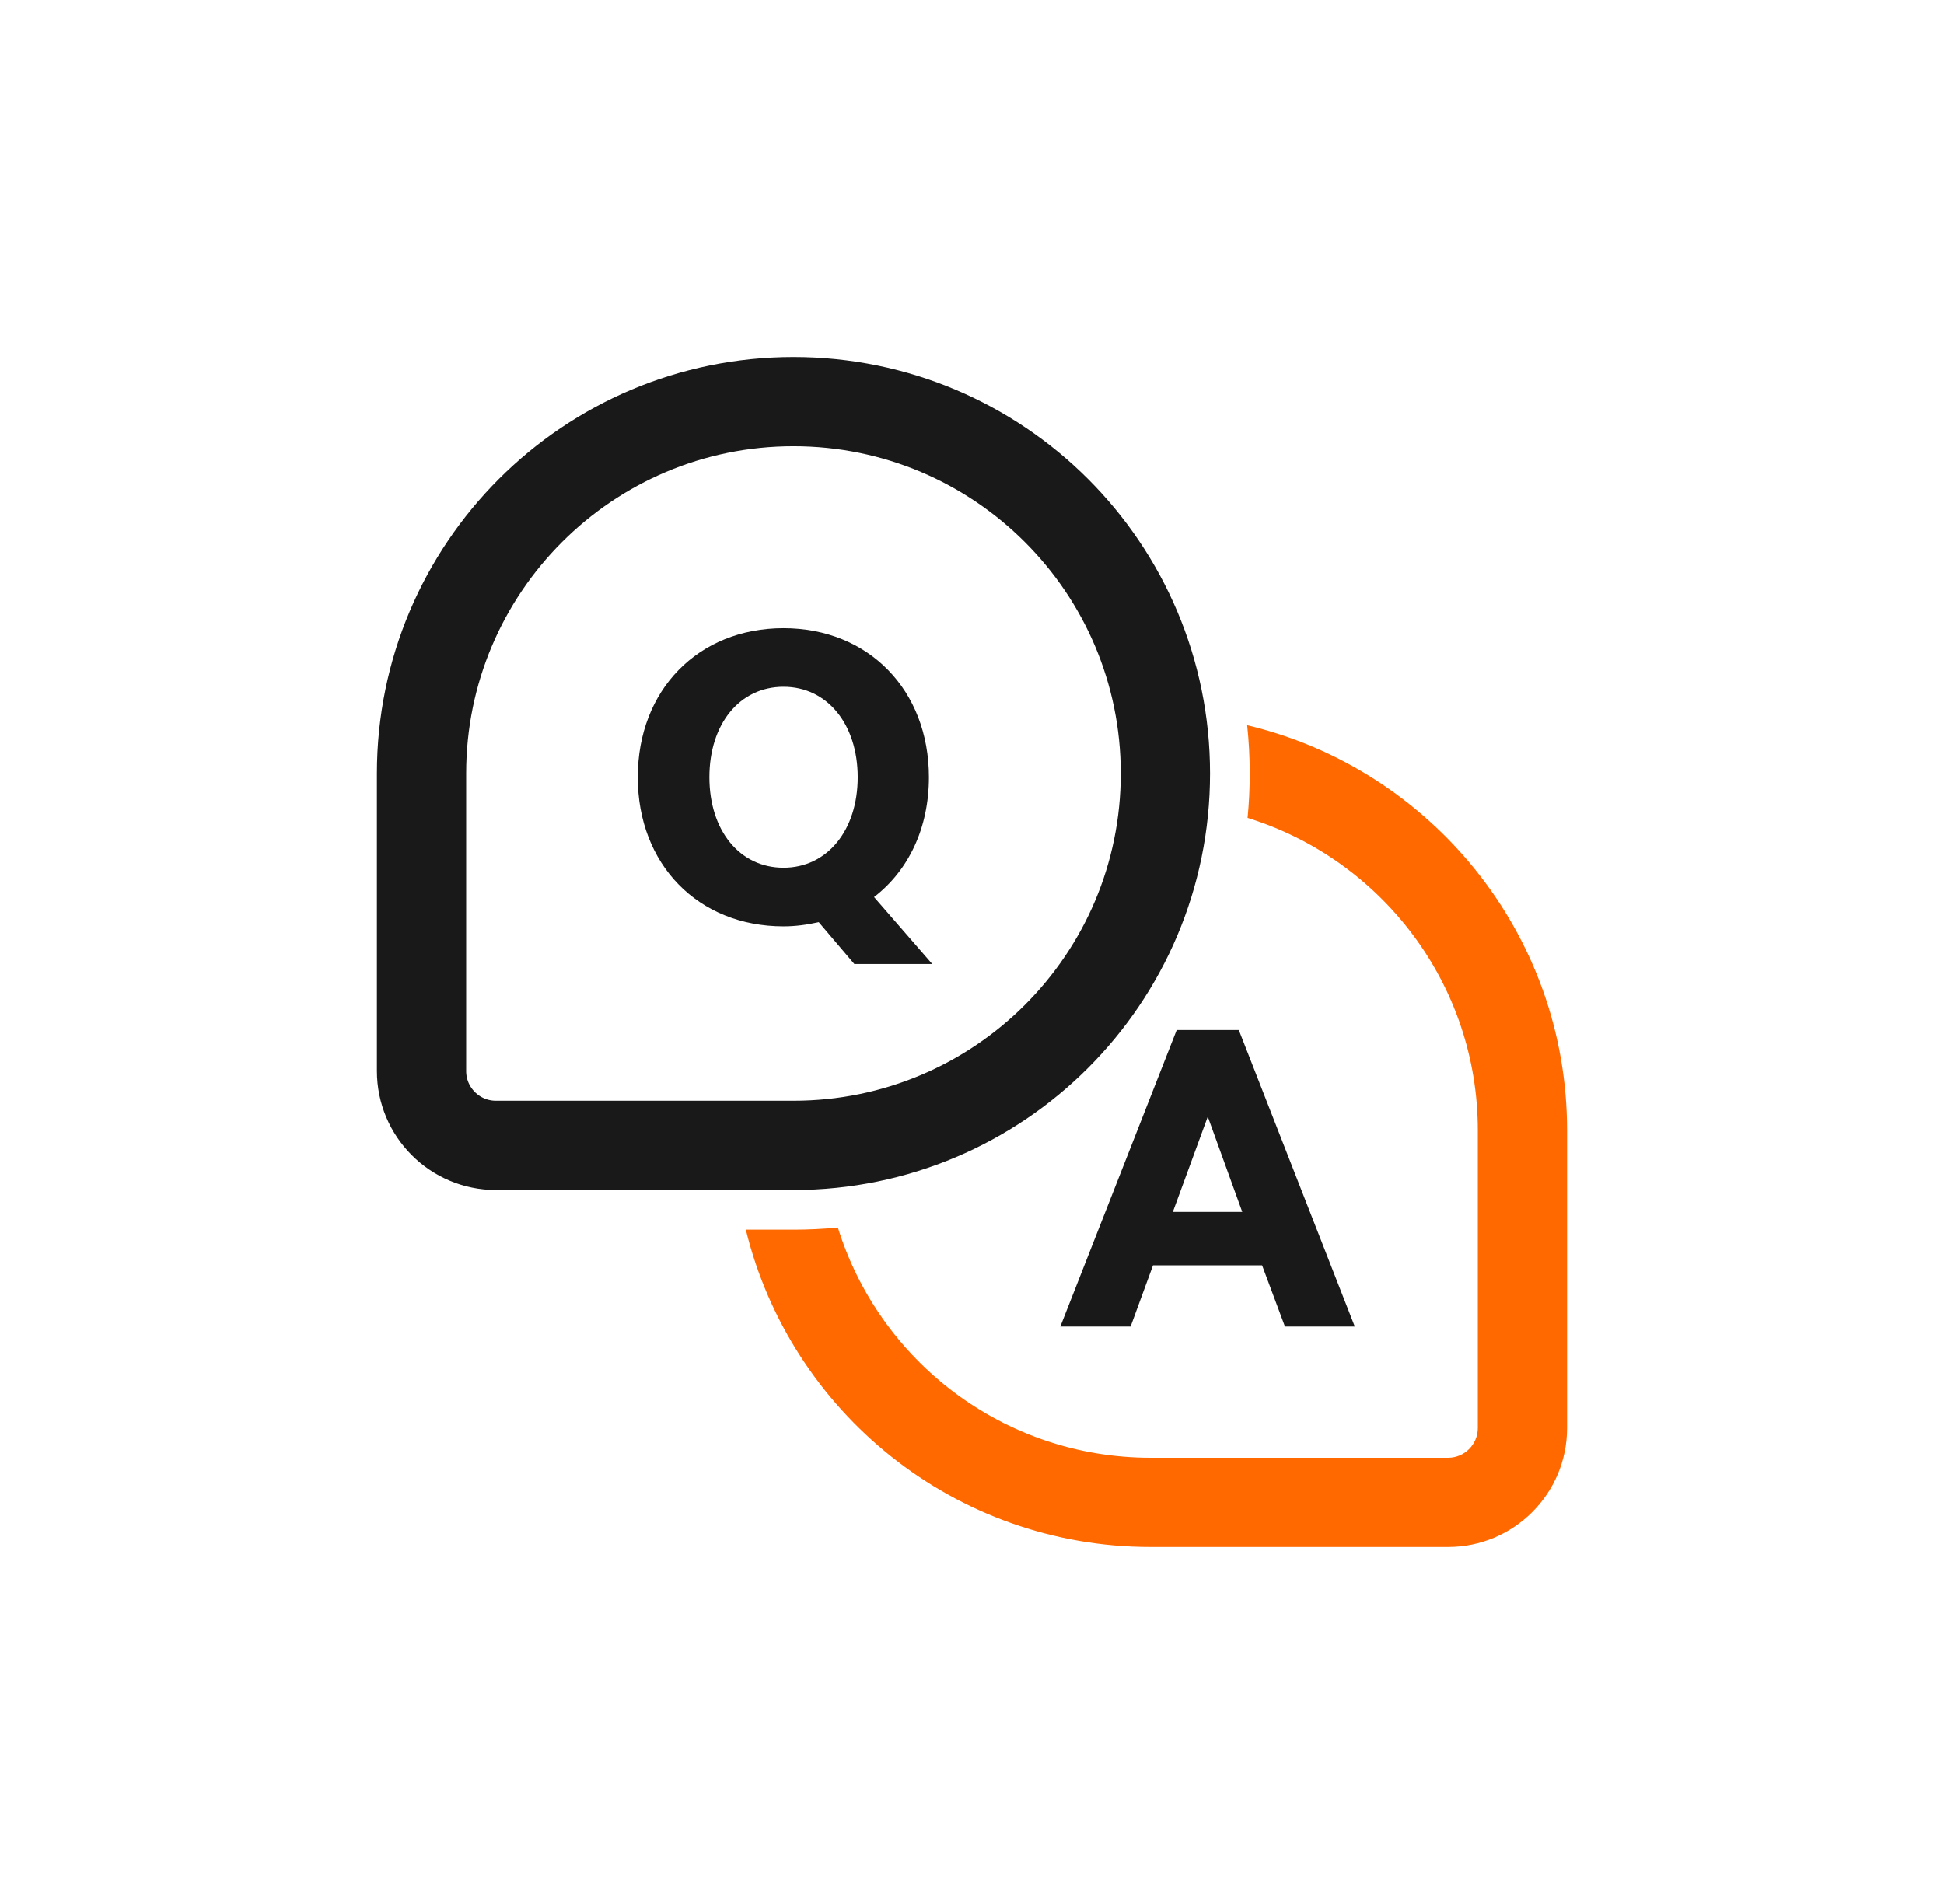
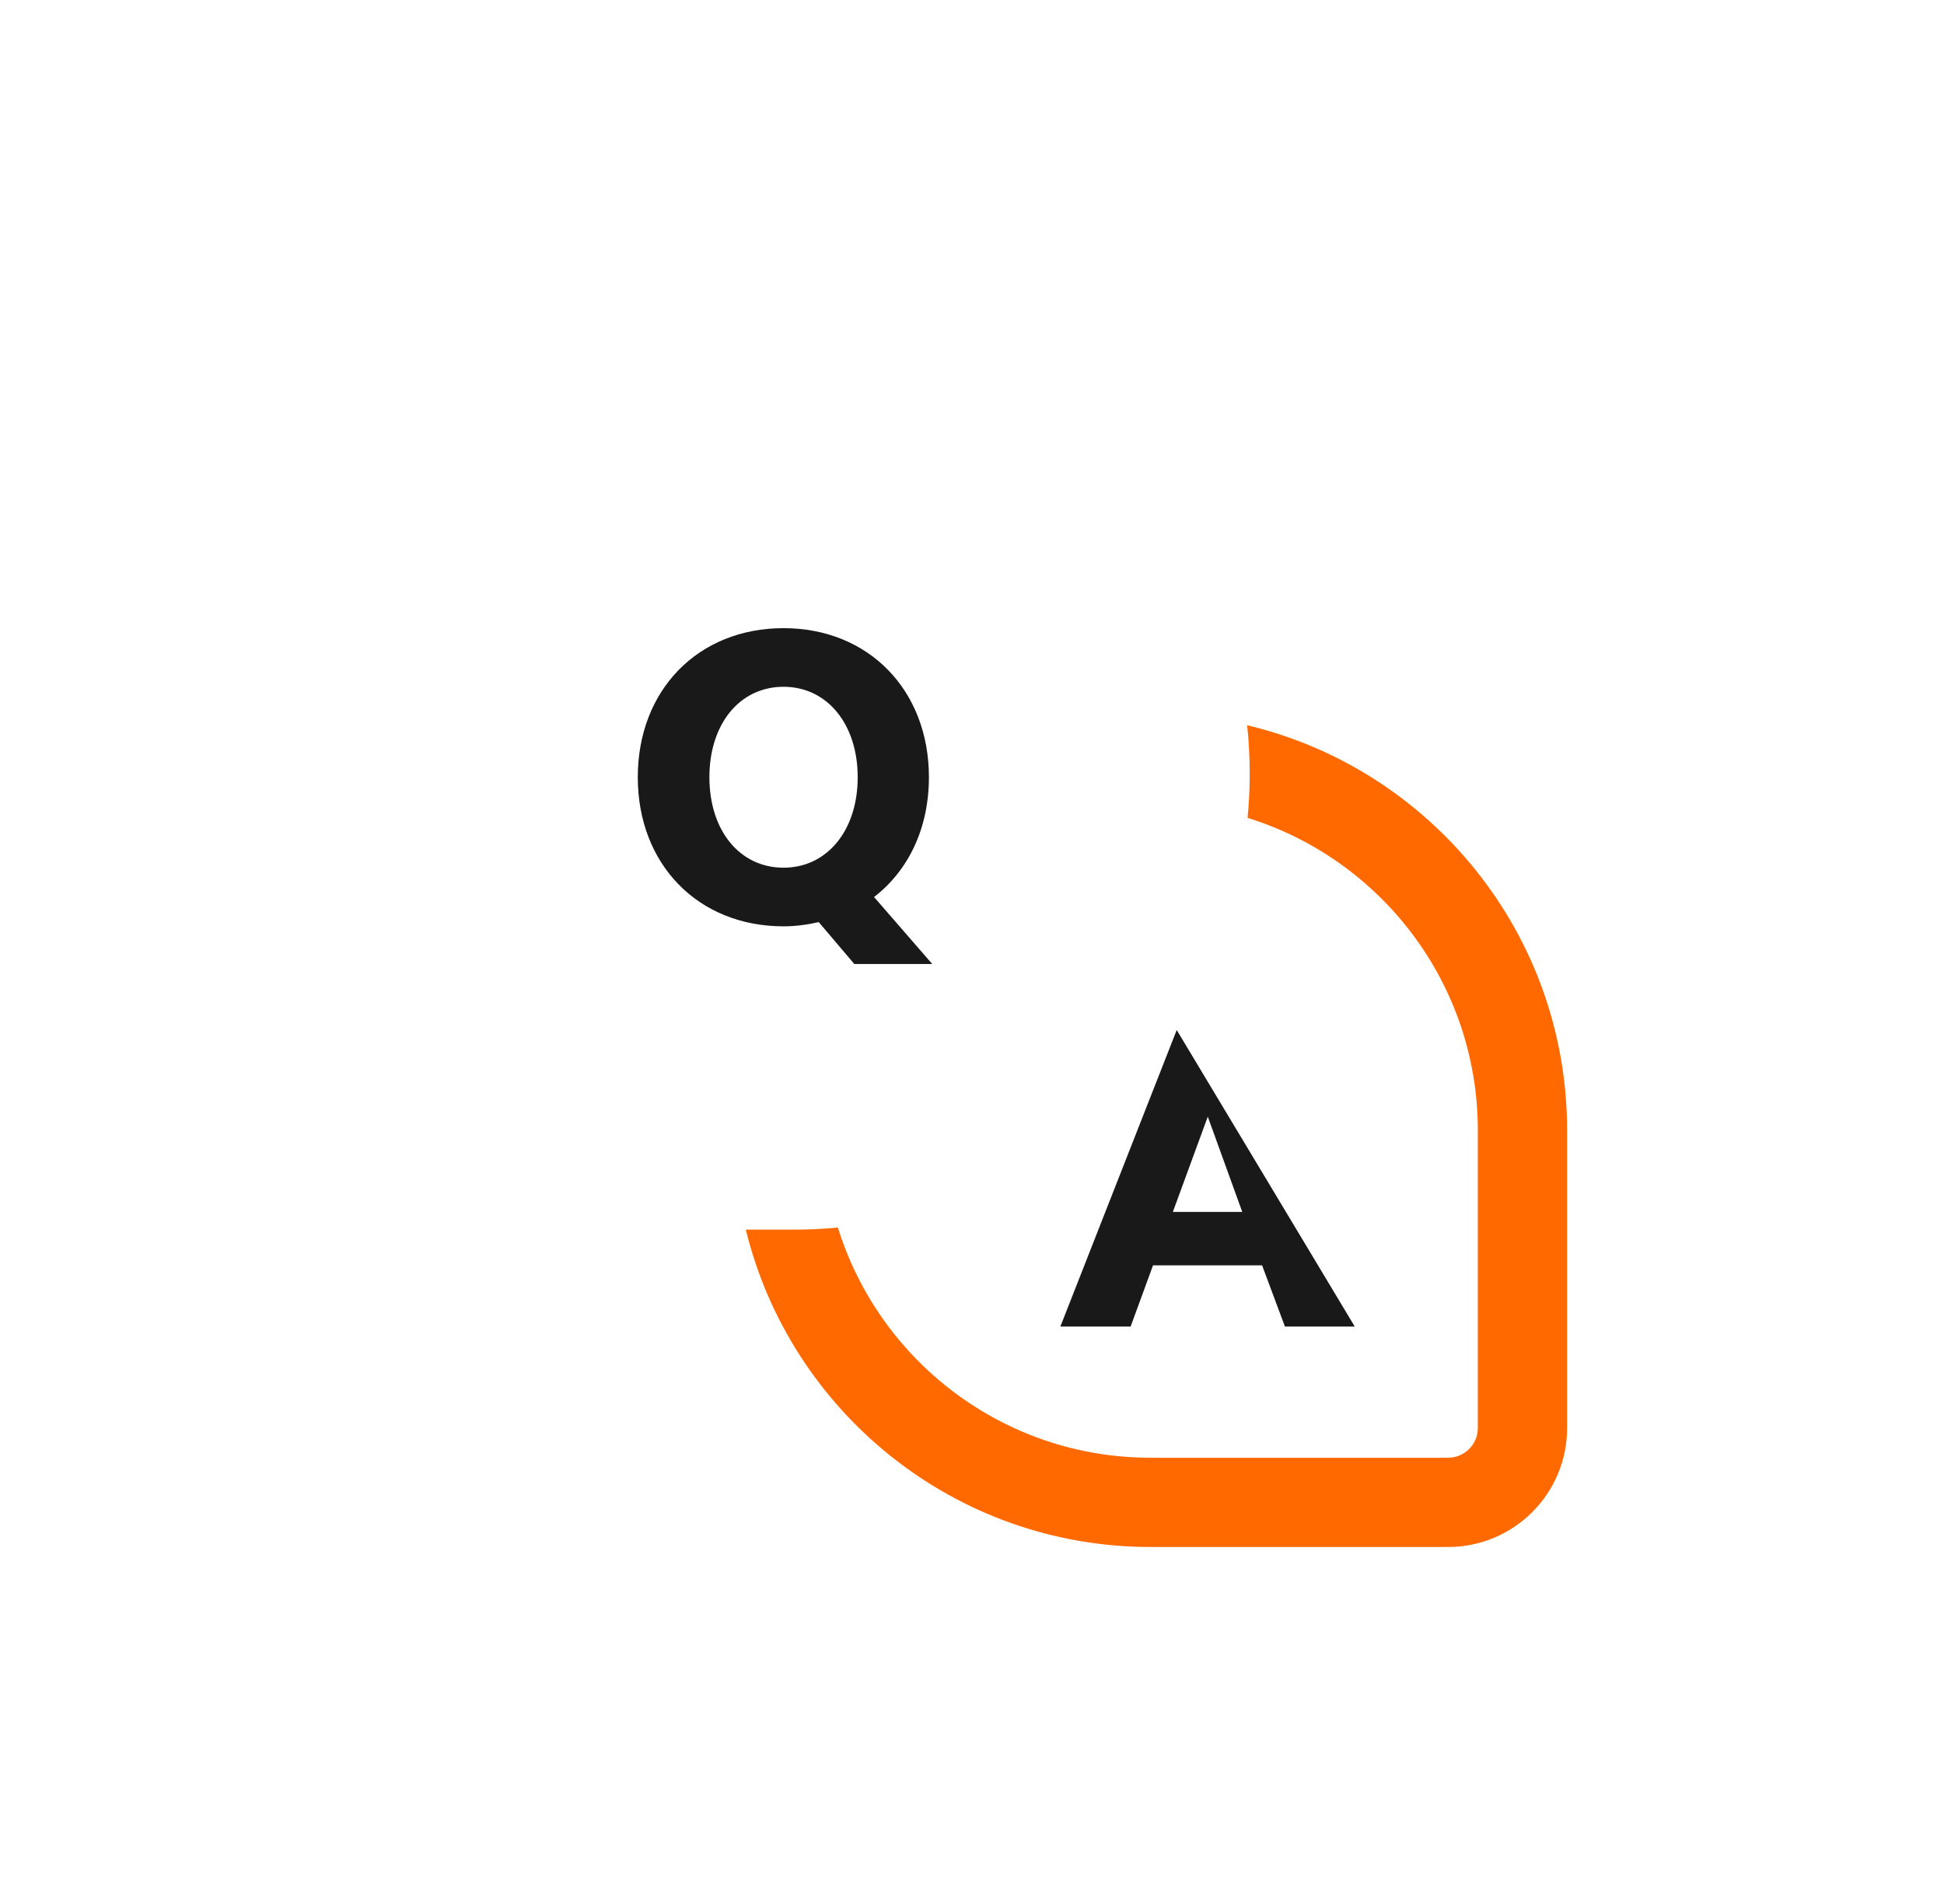
<svg xmlns="http://www.w3.org/2000/svg" width="49" height="48" viewBox="0 0 49 48" fill="none">
-   <path d="M10.625 19.5C10.625 14.322 14.822 10.125 20 10.125C25.178 10.125 29.375 14.322 29.375 19.5C29.375 24.678 25.178 28.875 20 28.875H12.5C11.464 28.875 10.625 28.035 10.625 27V19.5Z" stroke="#191919" stroke-width="2.25" />
  <path fill-rule="evenodd" clip-rule="evenodd" d="M18.799 31C19.921 35.592 24.062 39 29 39H36.5C38.157 39 39.5 37.657 39.5 36V28.5C39.5 23.54 36.06 19.383 31.436 18.284C31.478 18.684 31.5 19.089 31.5 19.5C31.5 19.877 31.482 20.25 31.446 20.619C34.808 21.661 37.25 24.795 37.25 28.5V36C37.25 36.414 36.914 36.75 36.5 36.75H29C25.295 36.75 22.161 34.308 21.119 30.946C20.751 30.982 20.377 31 20 31H18.799Z" fill="#FF6900" />
-   <path d="M29.66 25.967H31.225L34.148 33.443H32.388L31.812 31.9H29.063L28.498 33.443H26.727L29.66 25.967ZM29.563 30.552H31.312L30.443 28.151L29.563 30.552Z" fill="#191919" />
+   <path d="M29.66 25.967L34.148 33.443H32.388L31.812 31.9H29.063L28.498 33.443H26.727L29.66 25.967ZM29.563 30.552H31.312L30.443 28.151L29.563 30.552Z" fill="#191919" />
  <path d="M16.076 19.594C16.076 17.398 17.596 15.836 19.75 15.836C21.893 15.836 23.414 17.398 23.414 19.594C23.414 20.882 22.896 21.949 22.031 22.614L23.498 24.303H21.534L20.637 23.247C20.352 23.311 20.056 23.353 19.75 23.353C17.596 23.353 16.076 21.79 16.076 19.594ZM17.881 19.594C17.881 20.935 18.642 21.875 19.75 21.875C20.848 21.875 21.619 20.935 21.619 19.594C21.619 18.254 20.848 17.314 19.75 17.314C18.642 17.314 17.881 18.254 17.881 19.594Z" fill="#191919" />
</svg>